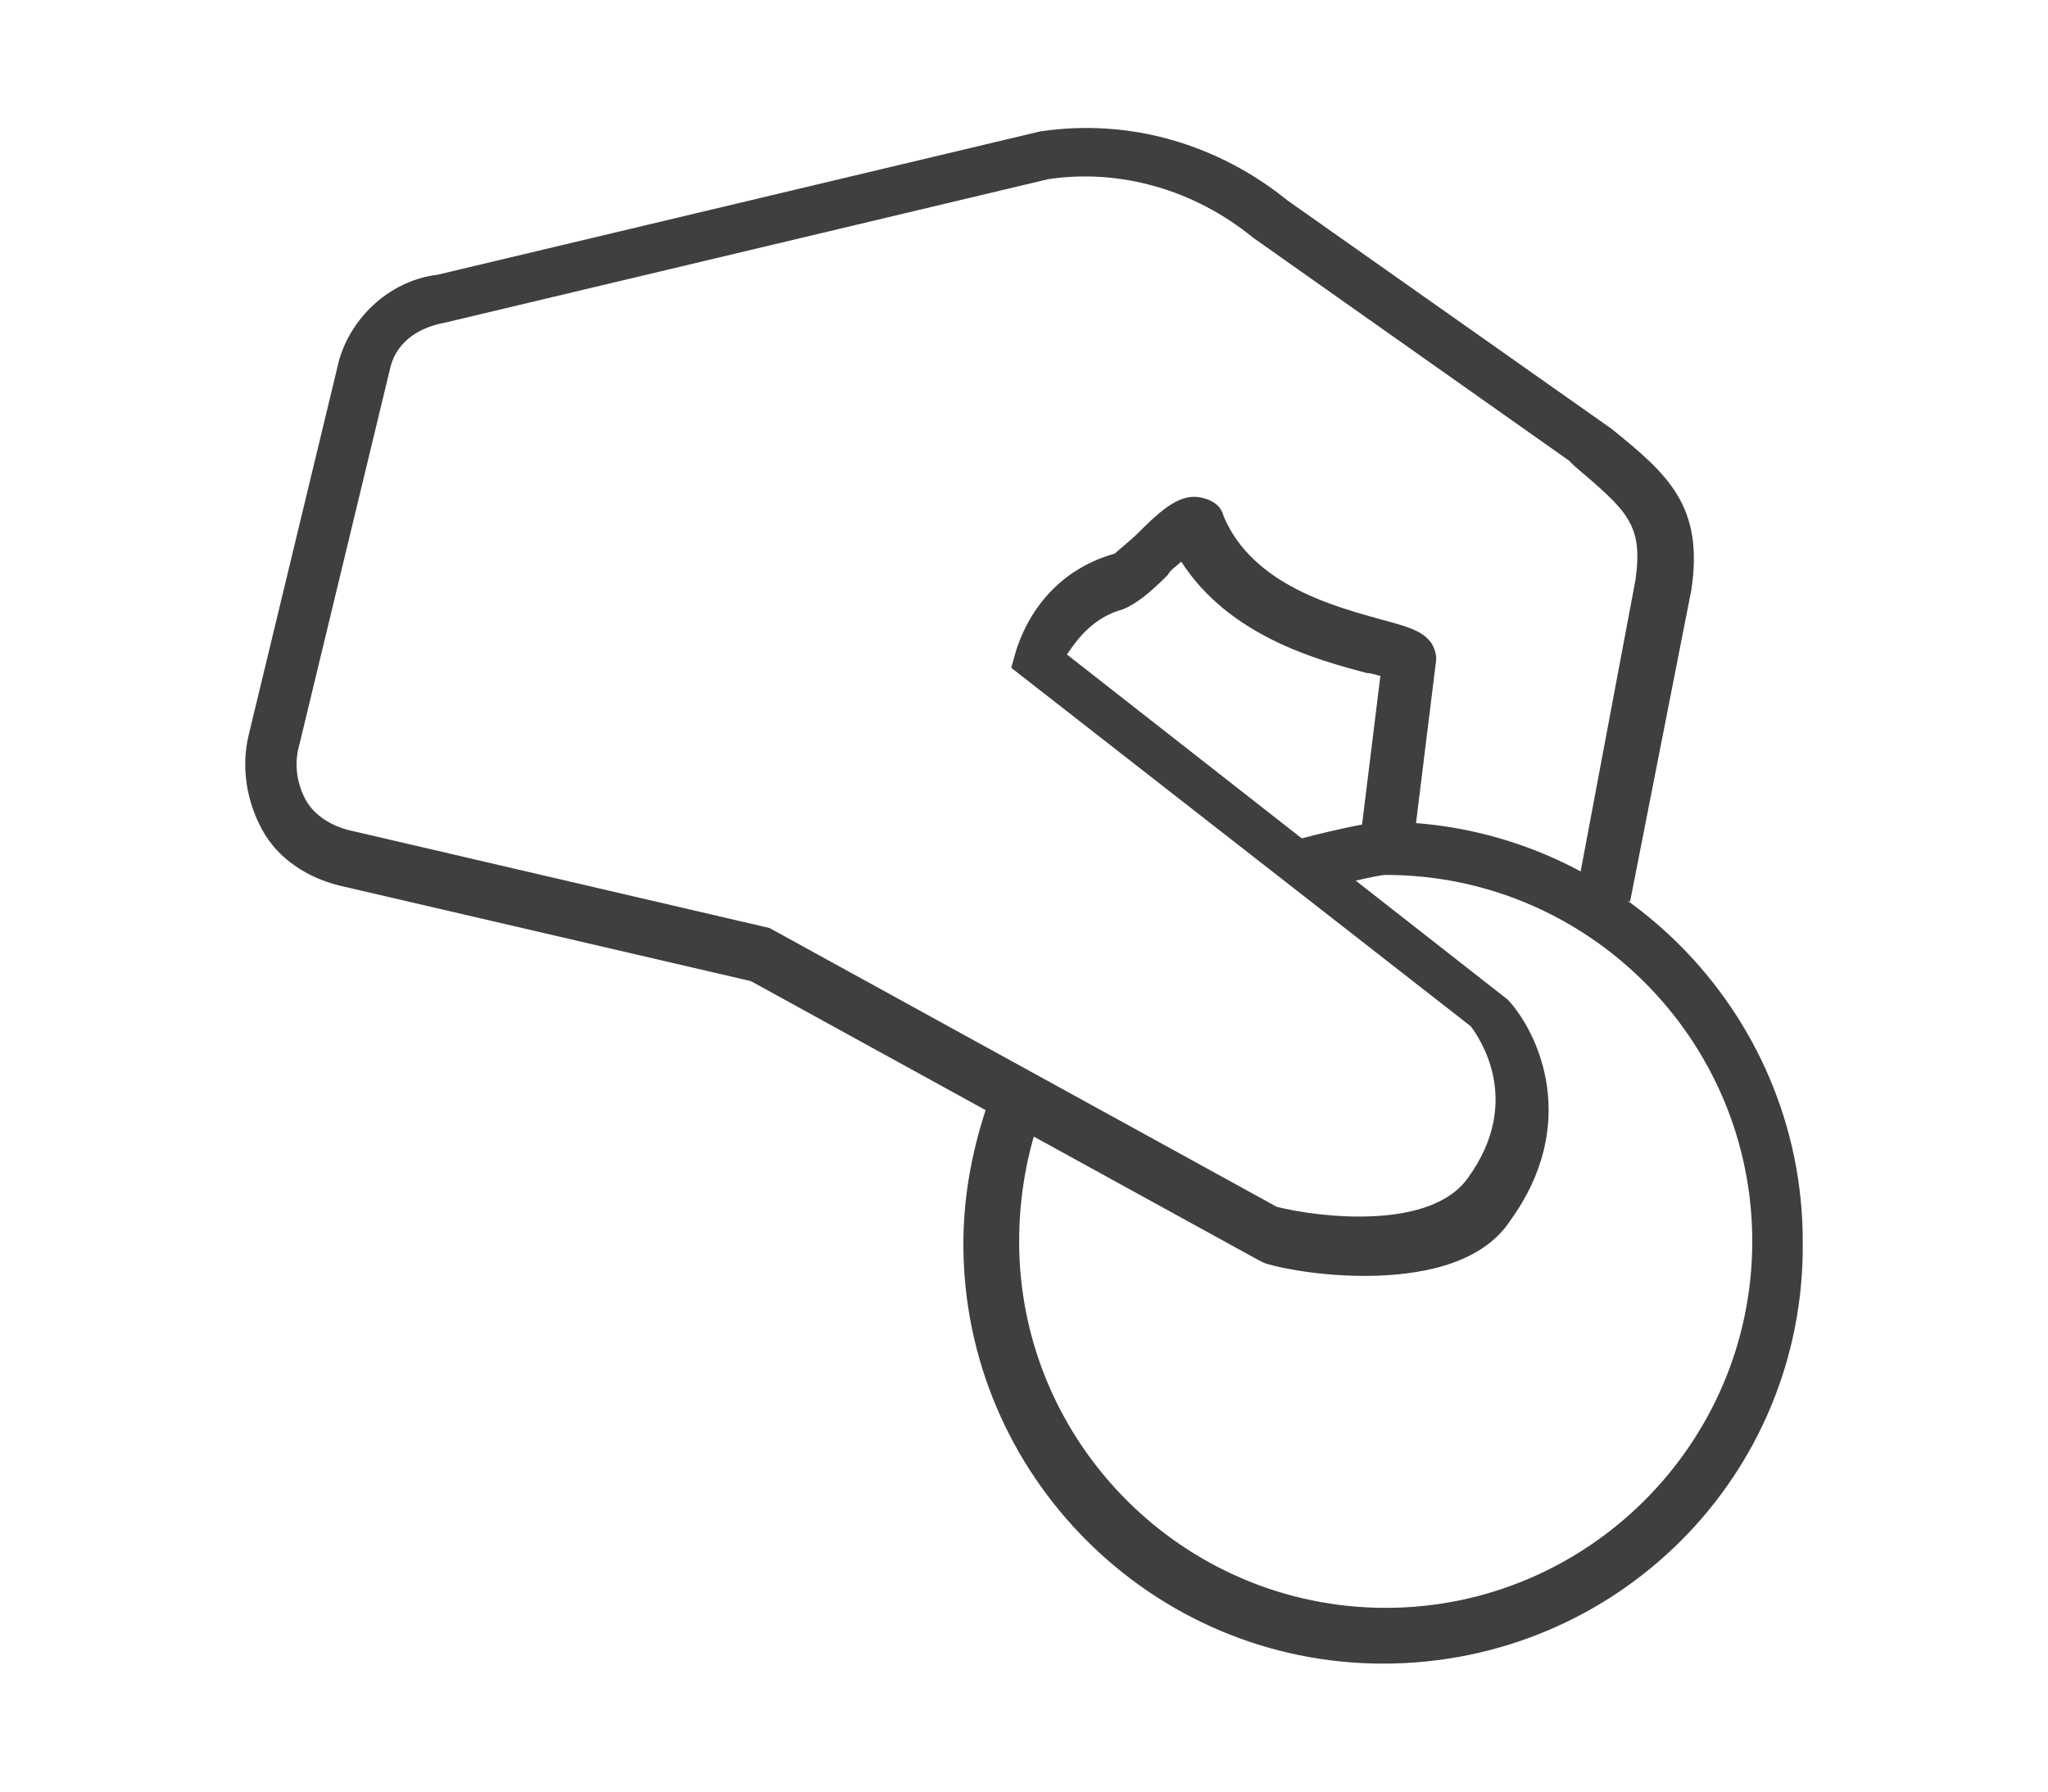
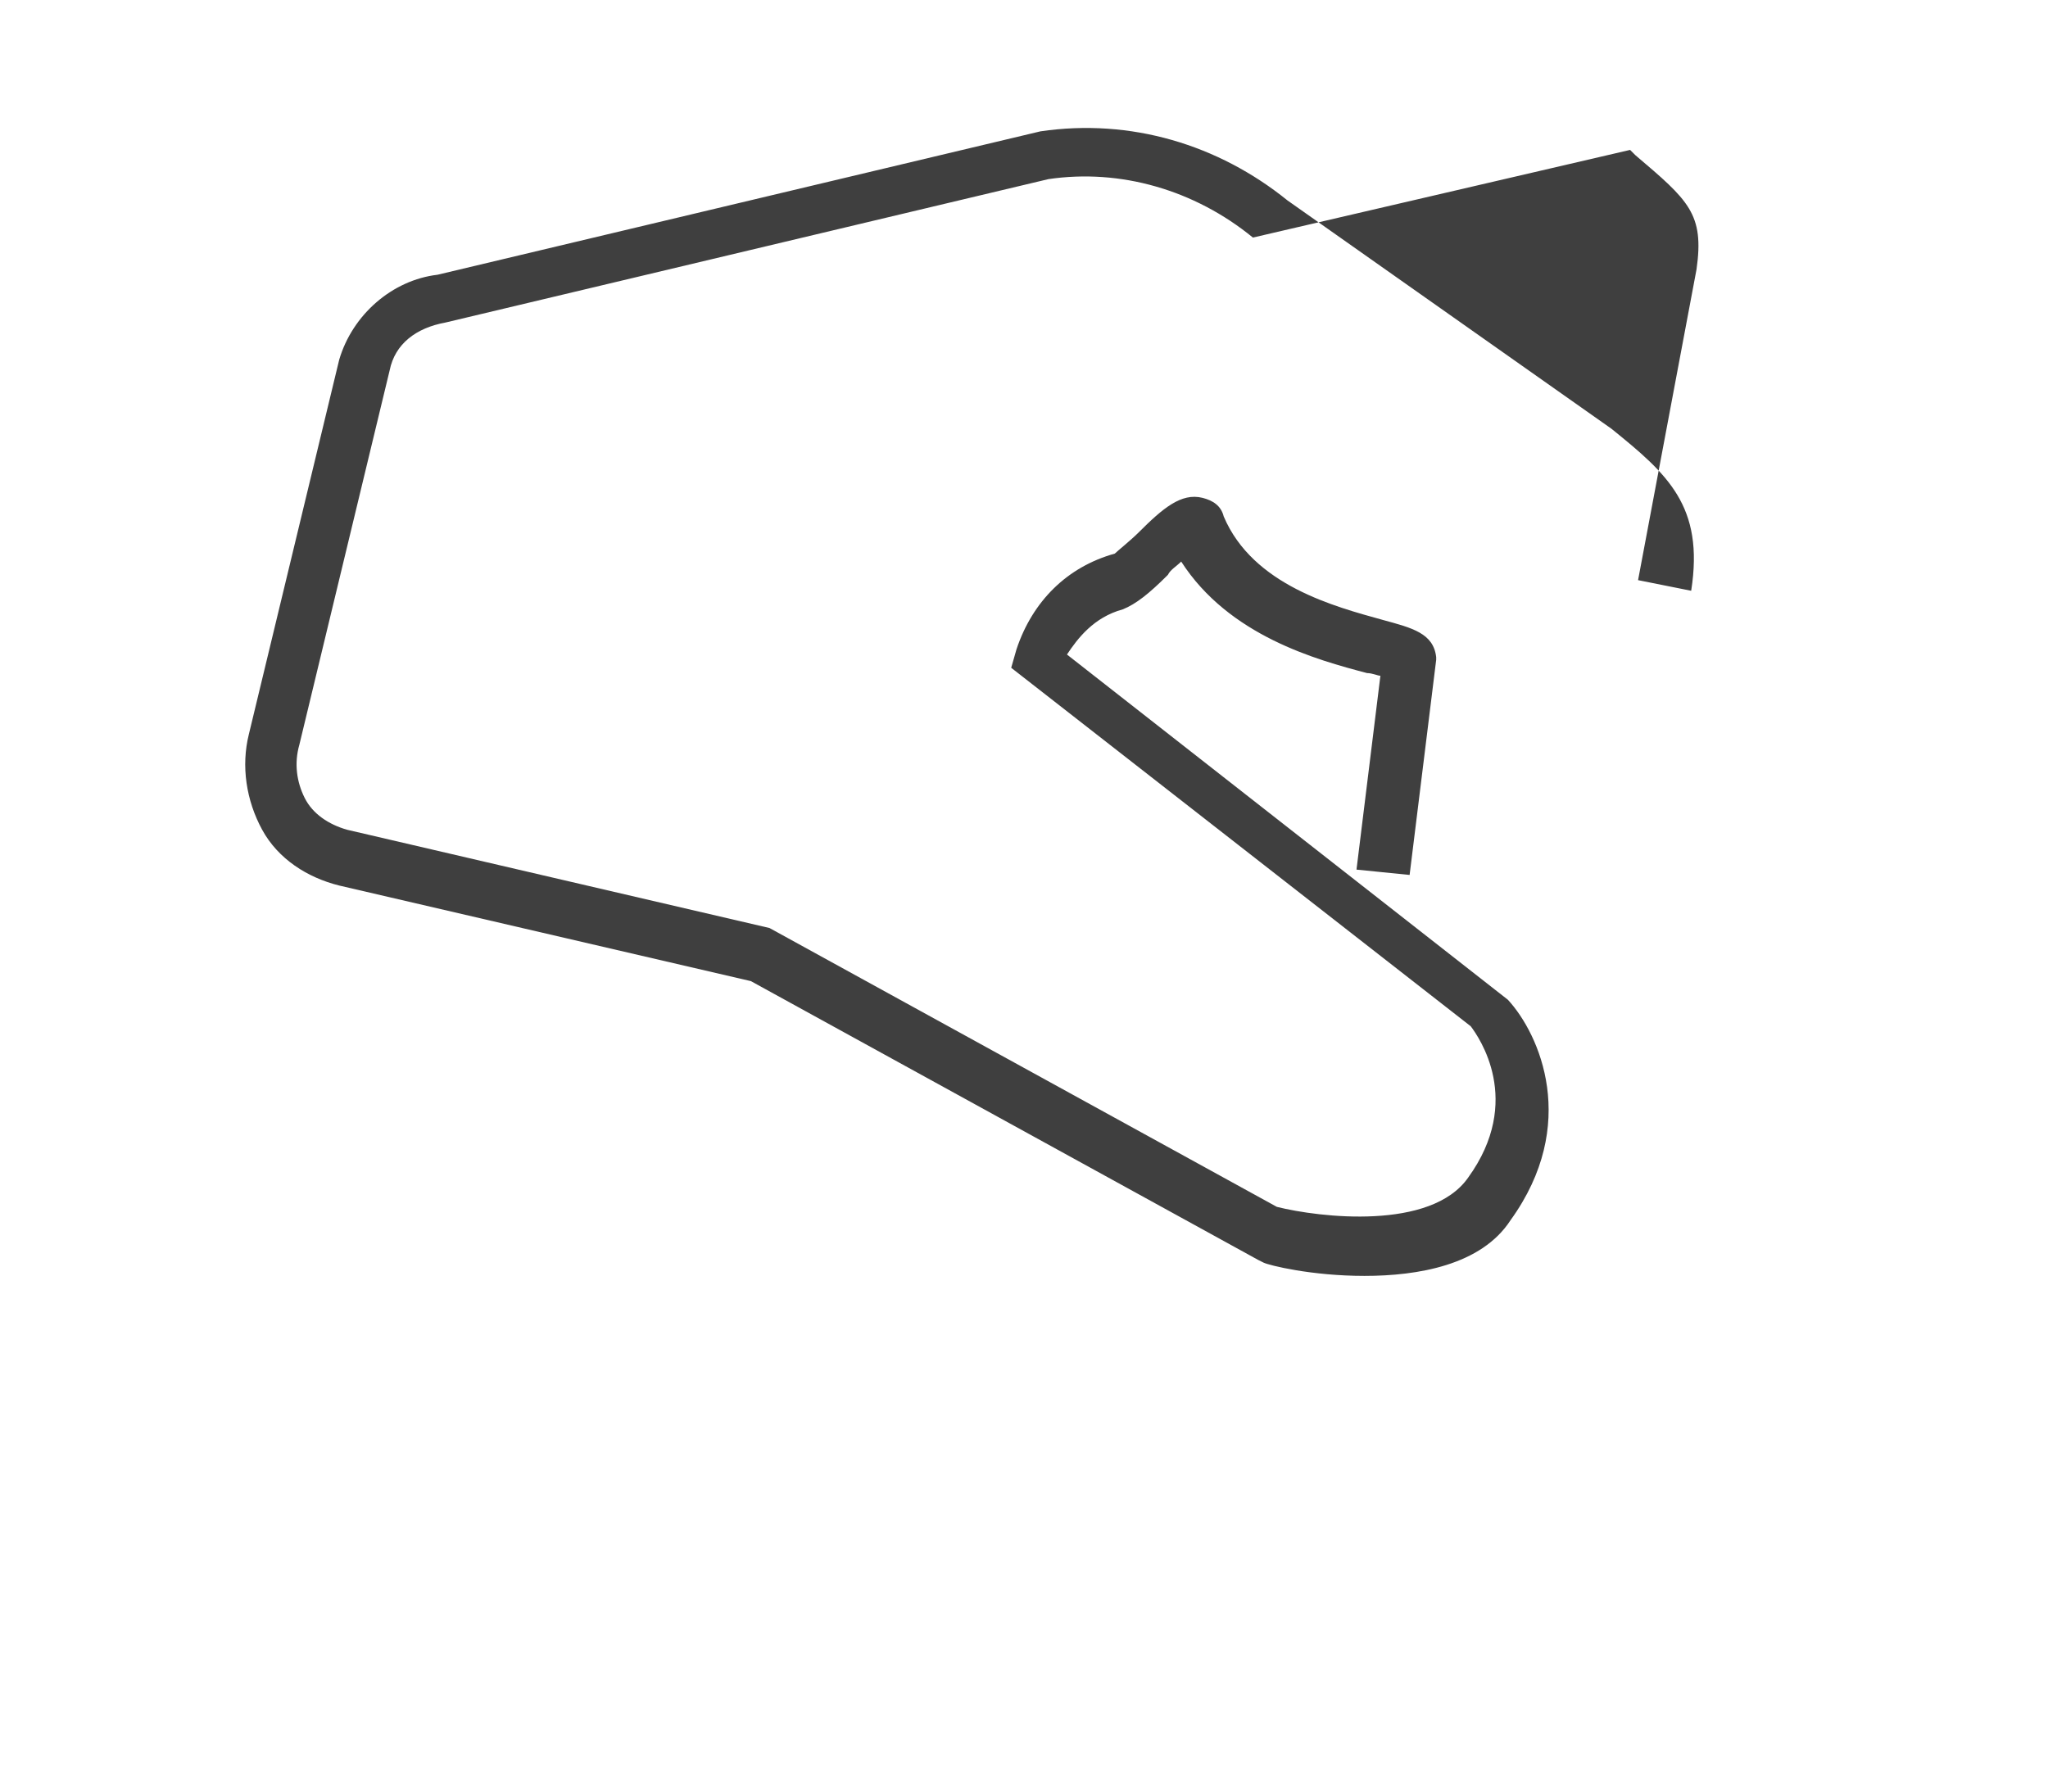
<svg xmlns="http://www.w3.org/2000/svg" version="1.1" id="Layer_1" x="0px" y="0px" width="80px" height="70px" viewBox="0 0 80 70" enable-background="new 0 0 80 70" xml:space="preserve">
  <g>
    <g>
-       <path fill="#3F3F3F" d="M54.026,65c-9.027,0-16.394-7.367-16.394-16.394c0-2.075,0.415-4.047,1.141-6.018l1.971,0.726    c-0.623,1.66-0.934,3.424-0.934,5.188c0,7.886,6.433,14.319,14.319,14.319s14.319-6.433,14.319-14.319S62.016,34.184,54.13,34.184    c-0.311,0-1.971,0.415-3.32,0.726l-0.623-1.971c1.453-0.415,3.32-0.83,3.839-0.83c9.027,0,16.394,7.367,16.394,16.394    C70.524,57.633,63.157,65,54.026,65z" />
-     </g>
+       </g>
    <g>
-       <path fill="#3F3F3F" d="M53.3,49.851c-2.075,0-3.735-0.415-3.943-0.519l-0.208-0.104L29.332,38.334L13.25,34.599    c-1.245-0.311-2.386-1.038-3.009-2.179c-0.623-1.141-0.83-2.49-0.519-3.735l3.528-14.63c0.519-1.764,2.075-3.113,3.839-3.32    l23.553-5.603c3.528-0.519,6.952,0.519,9.649,2.698l12.658,8.923c2.179,1.764,3.632,3.009,3.113,6.329l-2.386,12.14l-2.075-0.415    l2.283-12.14c0.311-2.179-0.311-2.698-2.386-4.462l-0.208-0.208L48.942,9.282c-2.283-1.868-5.188-2.698-7.989-2.283L17.4,12.602    c-1.141,0.208-1.971,0.83-2.179,1.868L11.693,29.1c-0.208,0.726-0.104,1.453,0.208,2.075c0.311,0.623,0.934,1.038,1.66,1.245    l16.498,3.839l19.818,10.895c1.66,0.415,6.018,0.934,7.471-1.141c2.179-3.009,0.415-5.499,0.104-5.914L39.5,26.091l0.208-0.726    c0.623-1.868,1.971-3.216,3.839-3.735c0.104-0.104,0.623-0.519,0.934-0.83c0.934-0.934,1.66-1.556,2.49-1.349    c0.415,0.104,0.726,0.311,0.83,0.726c1.141,2.698,4.358,3.528,6.225,4.047c1.141,0.311,1.971,0.519,2.075,1.453v0.104    l-1.038,8.404l-2.075-0.208l0.934-7.574c-0.104,0-0.311-0.104-0.519-0.104c-1.971-0.519-5.395-1.453-7.263-4.358    c-0.208,0.208-0.415,0.311-0.519,0.519c-0.726,0.726-1.245,1.141-1.764,1.349c-1.141,0.311-1.764,1.141-2.179,1.764l17.224,13.489    c1.245,1.349,2.801,4.877,0.104,8.612C57.865,49.436,55.375,49.851,53.3,49.851z" />
+       <path fill="#3F3F3F" d="M53.3,49.851c-2.075,0-3.735-0.415-3.943-0.519l-0.208-0.104L29.332,38.334L13.25,34.599    c-1.245-0.311-2.386-1.038-3.009-2.179c-0.623-1.141-0.83-2.49-0.519-3.735l3.528-14.63c0.519-1.764,2.075-3.113,3.839-3.32    l23.553-5.603c3.528-0.519,6.952,0.519,9.649,2.698l12.658,8.923c2.179,1.764,3.632,3.009,3.113,6.329l-2.075-0.415    l2.283-12.14c0.311-2.179-0.311-2.698-2.386-4.462l-0.208-0.208L48.942,9.282c-2.283-1.868-5.188-2.698-7.989-2.283L17.4,12.602    c-1.141,0.208-1.971,0.83-2.179,1.868L11.693,29.1c-0.208,0.726-0.104,1.453,0.208,2.075c0.311,0.623,0.934,1.038,1.66,1.245    l16.498,3.839l19.818,10.895c1.66,0.415,6.018,0.934,7.471-1.141c2.179-3.009,0.415-5.499,0.104-5.914L39.5,26.091l0.208-0.726    c0.623-1.868,1.971-3.216,3.839-3.735c0.104-0.104,0.623-0.519,0.934-0.83c0.934-0.934,1.66-1.556,2.49-1.349    c0.415,0.104,0.726,0.311,0.83,0.726c1.141,2.698,4.358,3.528,6.225,4.047c1.141,0.311,1.971,0.519,2.075,1.453v0.104    l-1.038,8.404l-2.075-0.208l0.934-7.574c-0.104,0-0.311-0.104-0.519-0.104c-1.971-0.519-5.395-1.453-7.263-4.358    c-0.208,0.208-0.415,0.311-0.519,0.519c-0.726,0.726-1.245,1.141-1.764,1.349c-1.141,0.311-1.764,1.141-2.179,1.764l17.224,13.489    c1.245,1.349,2.801,4.877,0.104,8.612C57.865,49.436,55.375,49.851,53.3,49.851z" />
    </g>
  </g>
</svg>